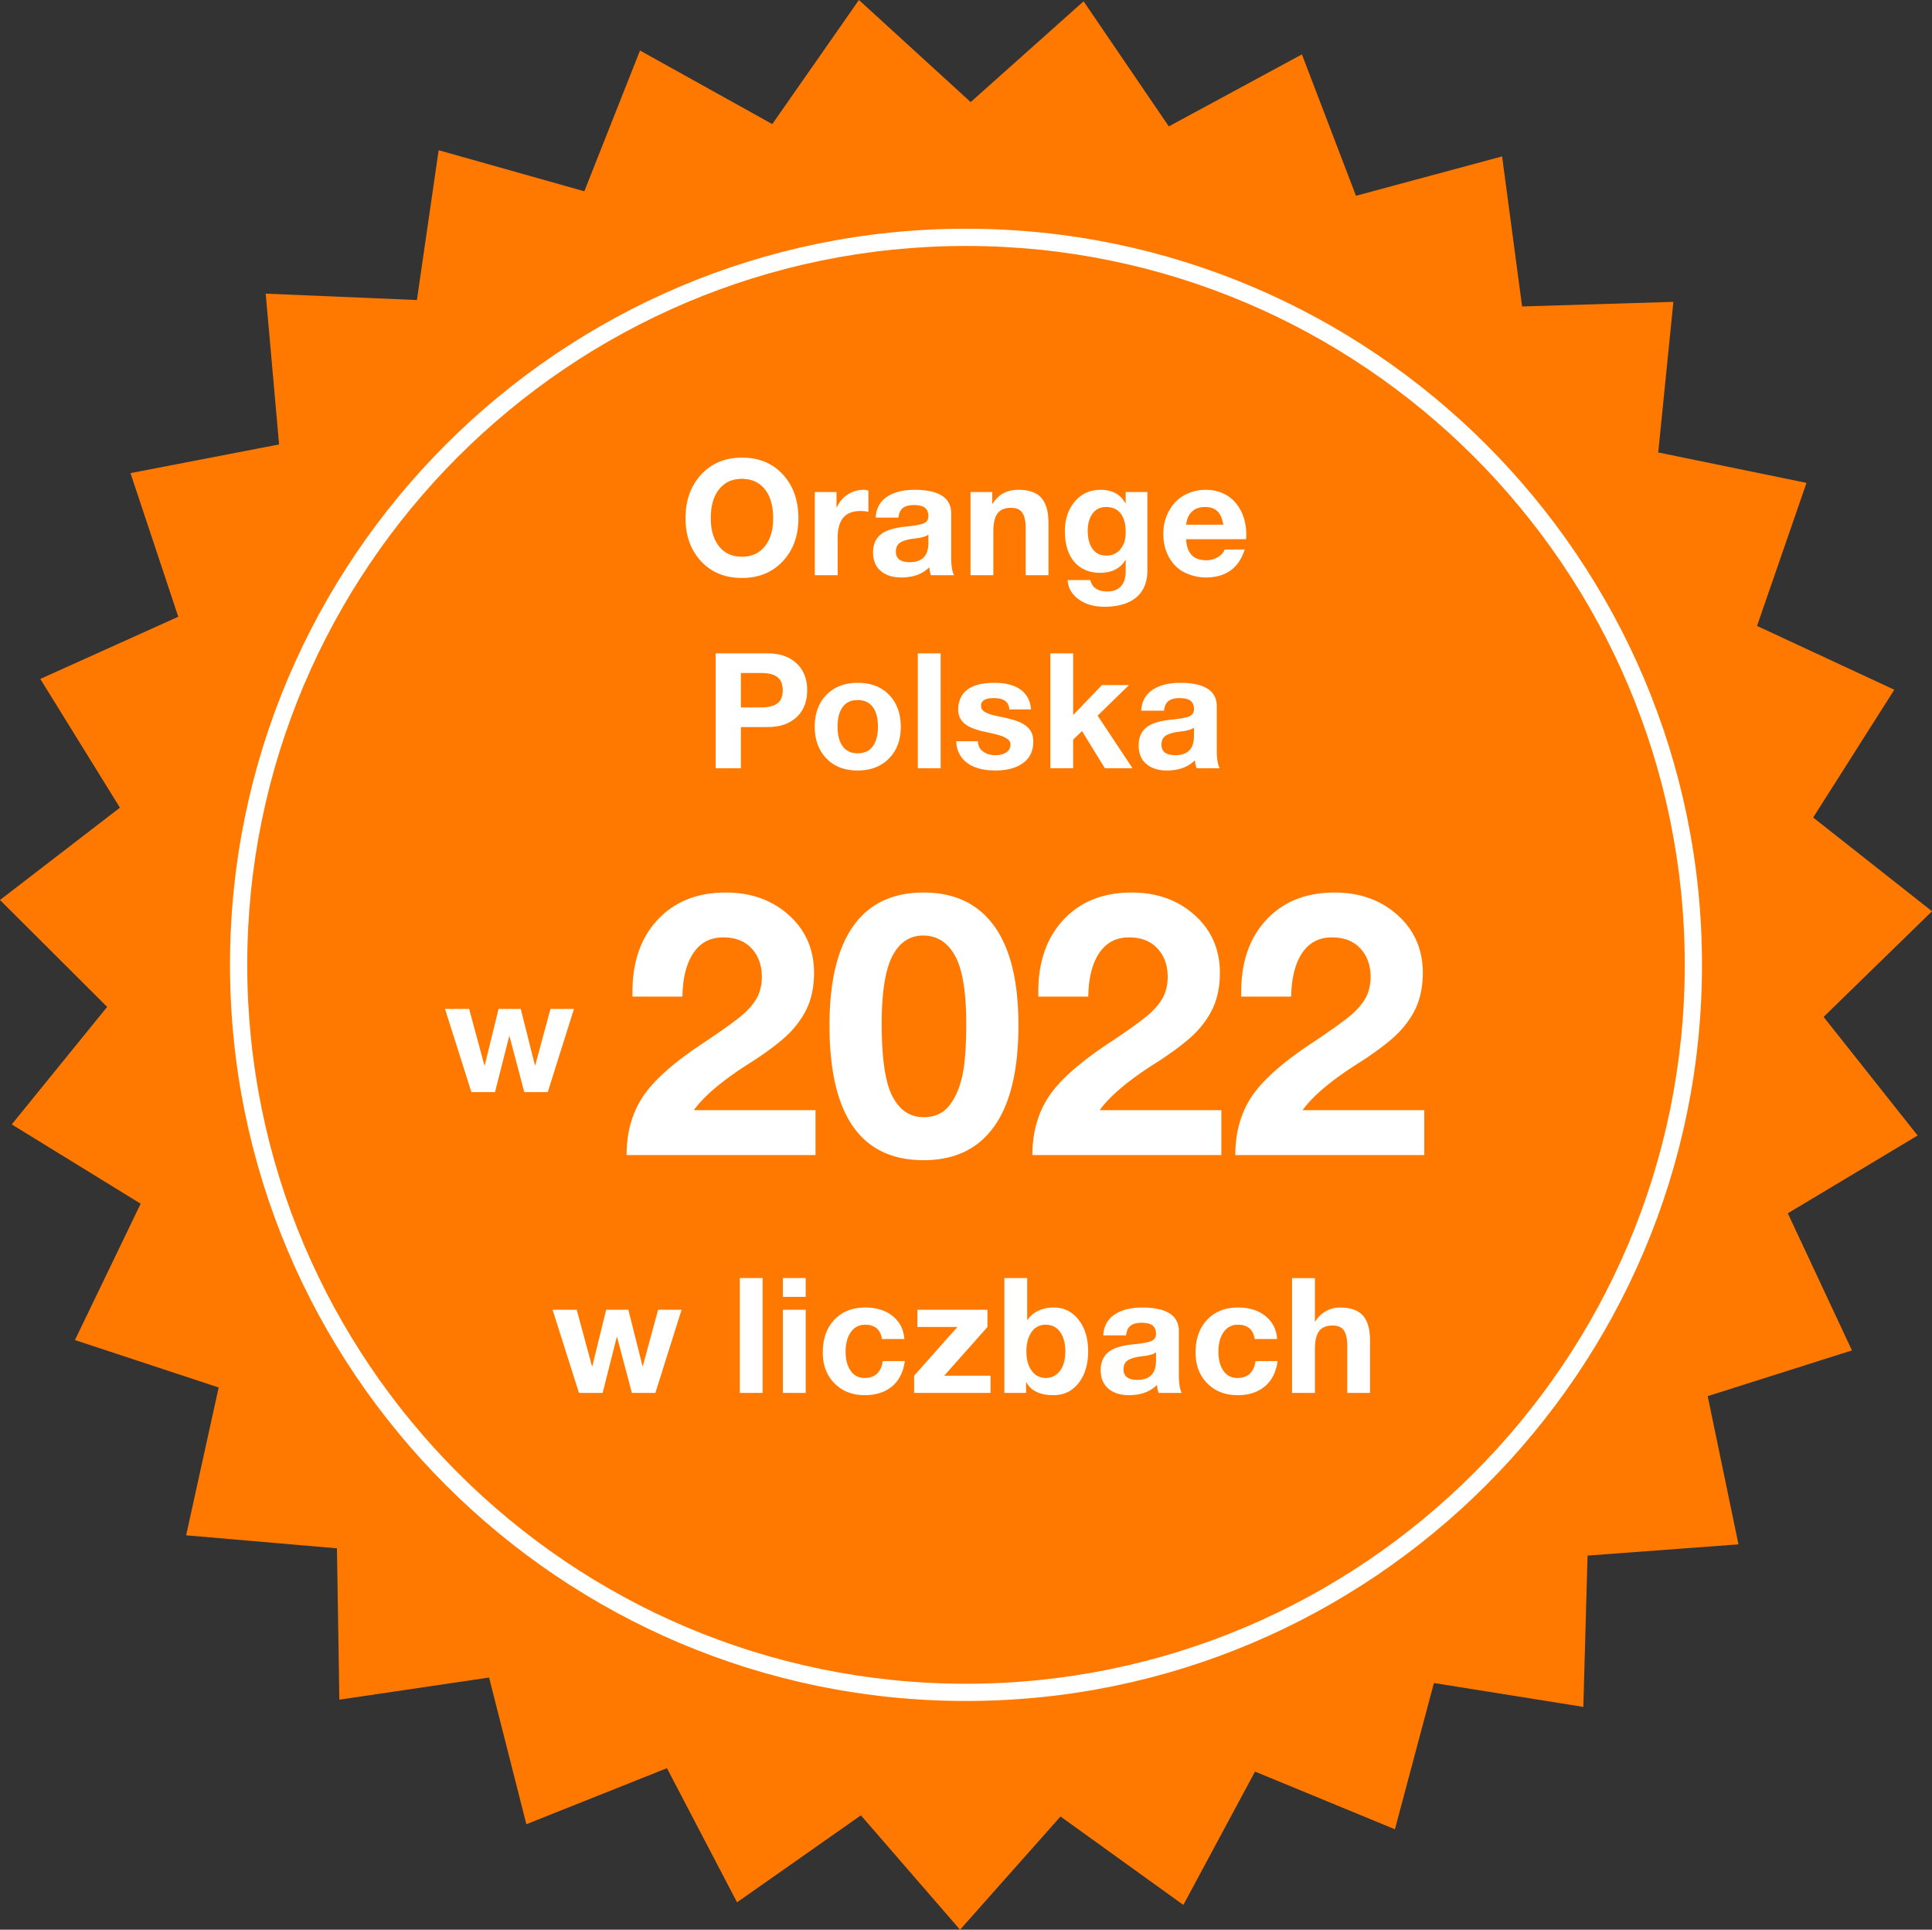
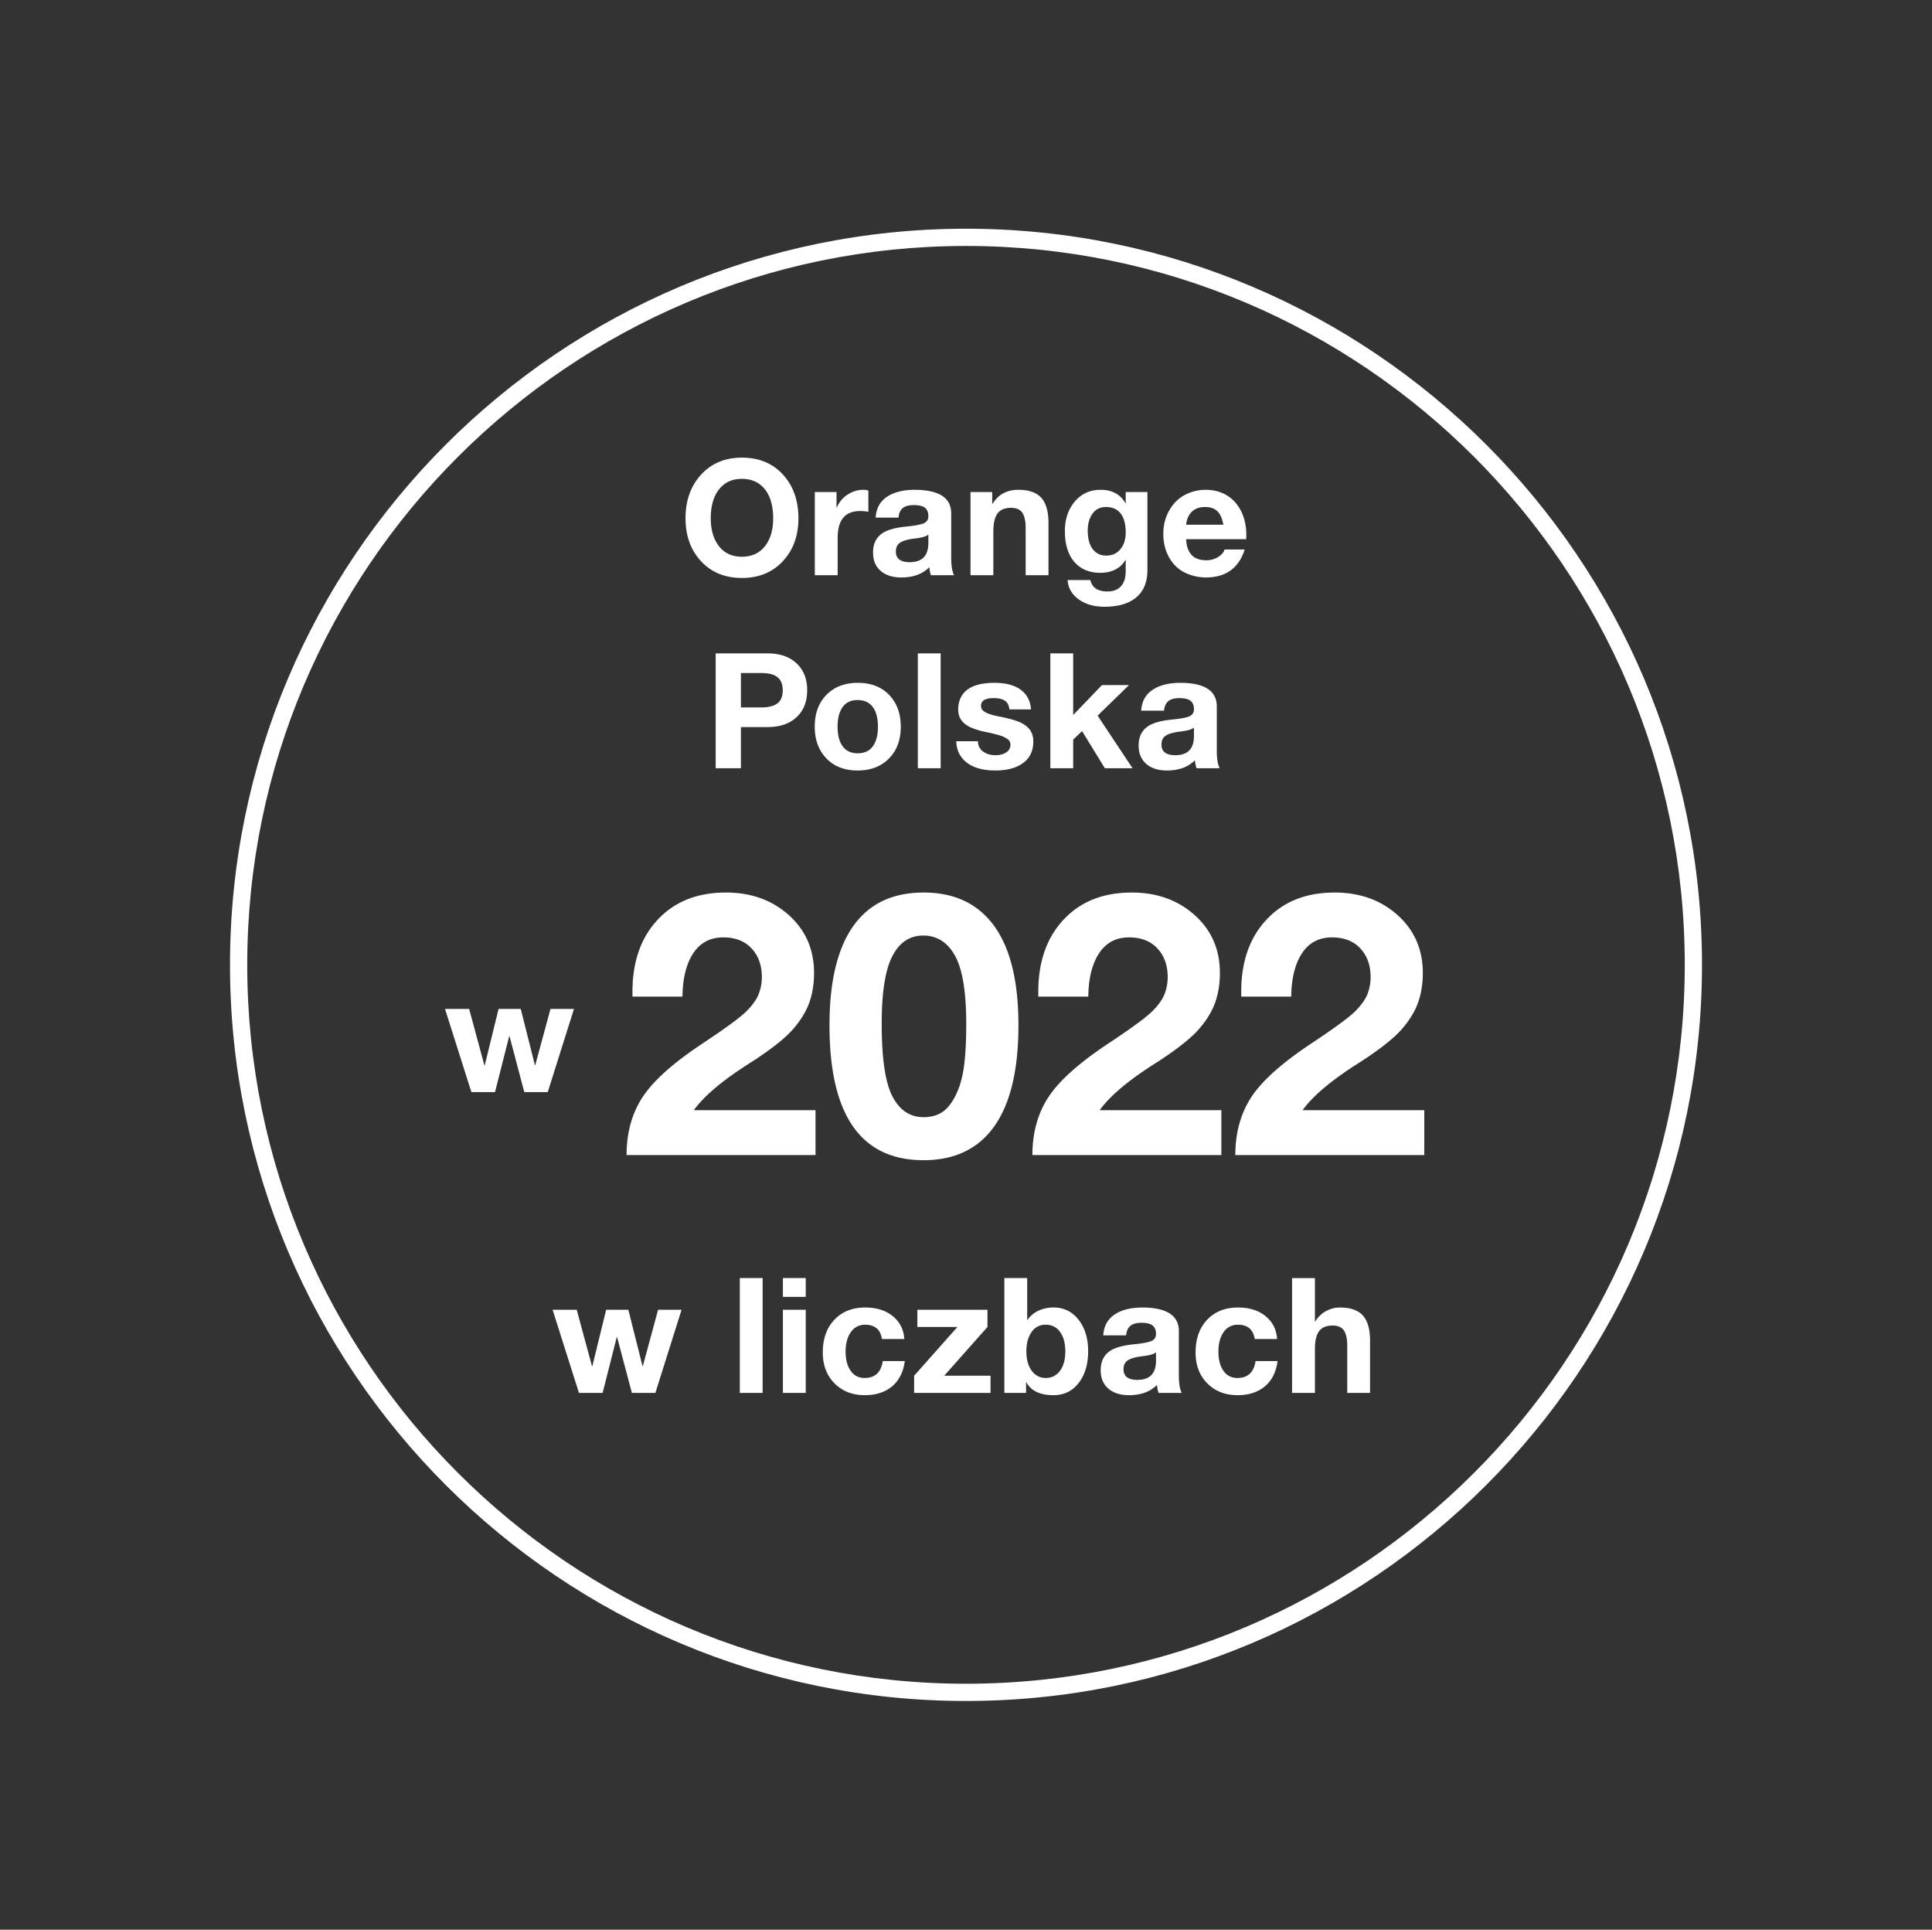
<svg xmlns="http://www.w3.org/2000/svg" viewBox="0 0 168.182 167.954">
  <rect x="0" y="0" width="168.182" height="167.954" fill="#333333" stroke="none" />
-   <path fill="#ff7900" d="m74.77 0-7.542 10.801-11.515-6.402-4.848 12.25-12.68-3.574-1.893 13.038-13.163-.554 1.165 13.123-12.935 2.497 4.16 12.501-12.011 5.412 6.931 11.204L0 78.333l9.327 9.304-8.304 10.228 11.222 6.901-5.721 11.868 12.511 4.128-2.831 12.866 13.126 1.132.212 13.172 13.033-1.926 3.246 12.768 12.237-4.879 6.102 11.675L74.942 158l8.63 9.954 8.746-9.853 10.693 7.696 6.238-11.605 12.18 5.022 3.393-12.73 13.009 2.078.366-13.169 13.139-.978-2.681-12.9 12.558-3.981-5.583-11.933 11.301-6.771-8.185-10.323 9.436-9.195-10.345-8.158 7.061-11.122-11.948-5.553 4.306-12.451-12.906-2.648 1.318-13.107-13.168.399-1.741-13.059-12.721 3.427-4.706-12.305-11.587 6.267L94.328.113l-9.83 8.772L74.77 0z" />
  <path d="M84.09 148.047c-35.327 0-64.068-28.742-64.068-64.07s28.74-64.07 64.068-64.07 64.07 28.742 64.07 64.07-28.741 64.07-64.07 64.07Zm0-126.64c-34.5 0-62.568 28.069-62.568 62.57s28.068 62.57 62.568 62.57 62.57-28.07 62.57-62.57-28.069-62.57-62.57-62.57Z" fill="#fff" />
  <path d="M64.589 39.831c1.475 0 2.663.49 3.563 1.47.9.98 1.351 2.25 1.351 3.808 0 1.521-.453 2.767-1.358 3.738s-2.09 1.456-3.556 1.456c-1.475 0-2.662-.485-3.563-1.456-.9-.97-1.35-2.217-1.35-3.738 0-1.549.452-2.816 1.357-3.801.906-.984 2.09-1.477 3.556-1.477Zm-2.716 5.278c0 1.008.238 1.818.714 2.43s1.144.916 2.002.916c.84 0 1.503-.301 1.988-.903.485-.602.728-1.416.728-2.443 0-1.073-.24-1.913-.72-2.52-.482-.606-1.151-.91-2.01-.91-.84 0-1.5.304-1.98.91-.482.607-.722 1.447-.722 2.52Zm13.287-2.478c.167 0 .312.024.433.07v1.848a3.353 3.353 0 0 0-.713-.07c-1.308 0-1.96.775-1.96 2.324v3.262h-1.99v-7.237h1.89v1.343h.028c.197-.466.507-.84.931-1.12s.885-.42 1.38-.42Zm4.479 0c2.11.01 3.164.696 3.164 2.058v3.836c0 .71.084 1.222.252 1.54h-2.016a2.896 2.896 0 0 1-.14-.7c-.588.597-1.4.896-2.436.896-.756 0-1.356-.191-1.8-.574S76 48.773 76 48.09c0-.663.21-1.176.63-1.54.43-.383 1.209-.625 2.338-.728.803-.084 1.311-.189 1.526-.315s.322-.32.322-.58c0-.327-.098-.57-.294-.73-.196-.158-.523-.237-.98-.237-.42 0-.738.086-.952.26-.215.172-.34.45-.378.832h-1.988c.047-.793.373-1.395.98-1.806.607-.41 1.419-.616 2.436-.616Zm-1.652 5.376c0 .616.406.924 1.218.924 1.064-.009 1.6-.555 1.61-1.638v-.77c-.16.159-.56.275-1.204.35-.56.066-.97.18-1.232.343-.262.163-.392.427-.392.791Zm10.654-5.376c.924 0 1.594.234 2.009.7.416.467.623 1.208.623 2.226v4.508h-1.988v-4.102c0-.597-.095-1.04-.287-1.33s-.52-.434-.987-.434c-.541 0-.933.164-1.176.49-.243.327-.364.863-.364 1.61v3.766h-1.988v-7.237h1.89v1.007h.042c.495-.802 1.237-1.204 2.226-1.204Zm7.168 0c.998 0 1.717.388 2.156 1.162h.028v-.965h1.89v6.789c0 1.046-.325 1.838-.973 2.38-.65.541-1.571.812-2.765.812-.915 0-1.669-.22-2.262-.658s-.907-.994-.944-1.666h1.974c.158.663.653.994 1.484.994.513 0 .907-.151 1.183-.455.275-.303.413-.735.413-1.295v-.994h-.028c-.196.355-.483.63-.861.826s-.815.294-1.31.294c-.97 0-1.728-.317-2.274-.952-.546-.634-.82-1.53-.82-2.688 0-1.026.287-1.88.862-2.562.573-.68 1.322-1.022 2.247-1.022Zm-1.12 3.556c0 .682.142 1.214.426 1.596.285.382.68.574 1.183.574.514 0 .925-.184 1.232-.553.309-.368.463-.856.463-1.463 0-.728-.148-1.278-.442-1.652-.294-.373-.716-.56-1.266-.56-.514 0-.908.194-1.183.581-.276.387-.413.88-.413 1.477Zm10.276-3.556c.68 0 1.288.158 1.82.476.532.317.949.777 1.252 1.379.303.602.455 1.295.455 2.079 0 .075-.005.196-.013.364h-5.223c.019.58.17 1.03.456 1.35.284.323.72.484 1.309.484.363 0 .697-.09 1-.273.304-.182.497-.404.582-.665h1.75c-.514 1.624-1.643 2.436-3.389 2.436a4.237 4.237 0 0 1-1.84-.433c-.565-.28-1.015-.717-1.351-1.31s-.505-1.281-.505-2.064c0-.738.17-1.41.511-2.017.341-.607.793-1.059 1.358-1.357a3.847 3.847 0 0 1 1.828-.449Zm1.525 3.038c-.093-.54-.266-.933-.518-1.175-.252-.244-.611-.365-1.077-.365-.486 0-.868.138-1.149.413-.28.276-.443.65-.49 1.127h3.234Zm-39.668 11.2c1.064 0 1.904.29 2.52.868.616.579.924 1.358.924 2.338 0 .989-.308 1.771-.924 2.345-.616.574-1.451.86-2.506.86h-2.338v3.585H62.3v-9.996h4.522Zm-.574 4.704c.635 0 1.108-.117 1.421-.35.313-.233.47-.616.47-1.148 0-.513-.153-.891-.456-1.134-.303-.242-.777-.364-1.42-.364h-1.765v2.996h1.75Zm8.414-2.142c1.157 0 2.072.353 2.744 1.057.672.705 1.008 1.627 1.008 2.765 0 1.148-.343 2.07-1.029 2.765s-1.593 1.043-2.723 1.043c-1.148 0-2.058-.353-2.73-1.057-.672-.705-1.008-1.622-1.008-2.75 0-1.168.343-2.096 1.03-2.787s1.588-1.036 2.708-1.036Zm-1.75 3.822c0 .738.15 1.307.448 1.708s.733.602 1.302.602c.588 0 1.03-.205 1.323-.616.294-.41.441-.975.441-1.694 0-.747-.151-1.32-.455-1.722-.303-.402-.744-.602-1.323-.602-.56 0-.99.2-1.288.602s-.448.975-.448 1.722Zm8.974-6.384v9.996h-1.988v-9.996h1.988Zm4.676 2.562c.97 0 1.73.196 2.275.588s.852.966.917 1.722h-1.89c-.028-.345-.154-.595-.378-.75-.224-.153-.55-.23-.98-.23-.374 0-.65.056-.833.168a.552.552 0 0 0-.273.504c0 .168.06.308.182.42.121.112.306.21.553.294s.52.154.82.21c.904.178 1.544.36 1.917.546.373.186.646.41.82.672.171.261.258.584.258.965 0 .813-.297 1.436-.889 1.87-.593.434-1.398.651-2.415.651-1.064 0-1.892-.229-2.485-.687-.593-.457-.898-1.077-.917-1.86h1.89c0 .372.144.669.434.888.29.22.653.329 1.092.329.373 0 .683-.082.931-.245a.771.771 0 0 0 .371-.679.564.564 0 0 0-.23-.462 2.185 2.185 0 0 0-.652-.322c-.28-.093-.714-.2-1.302-.322a6.062 6.062 0 0 1-1.246-.378c-.364-.159-.642-.367-.833-.623-.192-.256-.287-.572-.287-.945 0-.476.114-.891.343-1.246.229-.354.579-.623 1.05-.805.471-.182 1.057-.273 1.757-.273Zm6.86-2.562v5.362l2.506-2.604h2.352l-2.73 2.66 3.038 4.578H96.18l-1.988-3.234-.77.741v2.493h-1.988v-9.996h1.988Zm9.338 2.562c2.109.009 3.163.695 3.163 2.058v3.836c0 .71.084 1.222.252 1.54h-2.016a2.896 2.896 0 0 1-.14-.7c-.588.597-1.4.896-2.435.896-.757 0-1.356-.191-1.8-.574s-.664-.914-.664-1.596c0-.663.21-1.176.63-1.54.429-.383 1.208-.625 2.338-.729.802-.084 1.31-.188 1.525-.314s.323-.32.323-.581c0-.326-.098-.57-.294-.729-.197-.158-.523-.237-.98-.237-.42 0-.738.086-.952.259-.215.173-.341.45-.378.833h-1.989c.047-.793.374-1.396.98-1.806.607-.41 1.42-.616 2.436-.616Zm-1.652 5.376c0 .616.405.924 1.217.924 1.064-.009 1.6-.555 1.61-1.638v-.77c-.158.159-.56.275-1.203.35-.56.066-.971.18-1.232.343-.262.163-.392.427-.392.791Zm-50.904 49.19 1.33 4.915h.028l1.204-4.915h1.932l1.232 4.9h.028l1.33-4.9h2.044l-2.282 7.239h-2.044l-1.288-4.859h-.028l-1.232 4.859H50.4l-2.296-7.239h2.1Zm16.184-2.757v9.996H64.4v-9.996h1.988Zm3.752 0v1.637h-1.988v-1.637h1.988Zm0 2.757v7.239h-1.988v-7.239h1.988Zm5.18-.196c.98 0 1.778.25 2.394.75.616.5.952 1.164 1.008 1.994h-1.946c-.13-.83-.621-1.246-1.47-1.246-.523 0-.936.215-1.239.645-.304.428-.455.999-.455 1.708 0 .68.144 1.231.434 1.651.29.42.695.631 1.218.631.905 0 1.432-.49 1.582-1.47h1.918c-.131.961-.502 1.696-1.113 2.204s-1.402.763-2.373.763c-1.073 0-1.95-.343-2.632-1.028-.682-.687-1.022-1.58-1.022-2.682 0-1.194.336-2.146 1.008-2.855S74.2 113.8 75.32 113.8Zm10.64.196v1.499l-3.766 4.242h4.032v1.498h-6.65v-1.498l3.766-4.242h-3.486v-1.499h6.104Zm3.458-2.757v3.64h.028c.215-.327.52-.589.917-.785a3.051 3.051 0 0 1 1.365-.294c.886 0 1.608.356 2.163 1.065s.833 1.624.833 2.744c0 1.129-.276 2.049-.826 2.758-.55.709-1.279 1.063-2.184 1.063-1.176 0-1.965-.373-2.366-1.12h-.028v.925h-1.89v-9.996h1.988Zm-.07 6.383c0 .7.154 1.26.462 1.68.308.42.718.631 1.232.631.504 0 .912-.206 1.225-.616.313-.411.469-.976.469-1.695 0-.709-.152-1.274-.455-1.694s-.72-.63-1.253-.63a1.42 1.42 0 0 0-1.232.645c-.299.428-.448.989-.448 1.68Zm10.108-3.822c2.11.01 3.164.696 3.164 2.059v3.836c0 .709.084 1.222.252 1.54h-2.016a2.906 2.906 0 0 1-.14-.7c-.588.597-1.4.895-2.436.895-.756 0-1.356-.191-1.8-.573-.443-.383-.664-.915-.664-1.597 0-.662.21-1.176.63-1.54.43-.382 1.208-.625 2.338-.727.803-.084 1.31-.19 1.526-.316s.322-.32.322-.58c0-.327-.098-.57-.294-.728-.196-.159-.523-.239-.98-.239-.42 0-.738.087-.952.26-.215.172-.34.45-.378.832H96.04c.047-.793.373-1.394.98-1.806.607-.41 1.419-.616 2.436-.616Zm-1.652 5.376c0 .616.406.925 1.218.925 1.064-.01 1.6-.556 1.61-1.639v-.77c-.16.159-.56.276-1.204.35-.56.066-.97.18-1.232.343-.262.164-.392.428-.392.791Zm9.968-5.376c.98 0 1.777.25 2.394.75.615.5.952 1.164 1.007 1.994h-1.945c-.131-.83-.621-1.246-1.47-1.246a1.44 1.44 0 0 0-1.24.645c-.303.428-.454.999-.454 1.708 0 .68.144 1.231.434 1.651.289.42.695.631 1.217.631.906 0 1.433-.49 1.583-1.47h1.917c-.13.961-.501 1.696-1.112 2.204s-1.403.763-2.373.763c-1.074 0-1.951-.343-2.632-1.028-.682-.687-1.022-1.58-1.022-2.682 0-1.194.336-2.146 1.008-2.855s1.568-1.065 2.688-1.065Zm6.692-2.561v3.765h.042c.223-.373.526-.667.91-.882s.788-.322 1.217-.322c.924 0 1.594.234 2.01.7.415.467.622 1.204.622 2.212v4.523h-1.987v-4.116c0-.588-.096-1.027-.288-1.317-.191-.289-.52-.433-.986-.433-.533 0-.922.16-1.17.483-.247.321-.37.851-.37 1.589v3.794h-1.989v-9.996h1.989Zm-51.28-33.557c2.197 0 4.027.655 5.488 1.968 1.461 1.311 2.192 2.992 2.192 5.04 0 .938-.139 1.797-.416 2.576-.277.778-.752 1.552-1.424 2.32-.672.768-1.84 1.696-3.504 2.784-2.496 1.557-4.203 2.976-5.12 4.255h10.592v3.905H54.544c0-1.942.464-3.621 1.392-5.04.928-1.42 2.661-2.971 5.2-4.657 2.027-1.343 3.307-2.282 3.84-2.815.533-.533.89-1.035 1.072-1.504.181-.47.272-.96.272-1.473 0-1.023-.299-1.855-.896-2.496-.597-.64-1.419-.96-2.464-.96-1.13 0-2 .46-2.608 1.376-.608.918-.923 2.177-.944 3.777h-4.352v-.416c0-2.624.736-4.72 2.208-6.288 1.472-1.569 3.445-2.352 5.92-2.352Zm17.216 0c2.688 0 4.736.97 6.144 2.912 1.408 1.942 2.112 4.821 2.112 8.64 0 3.883-.699 6.81-2.096 8.784-1.397 1.974-3.45 2.96-6.16 2.96-5.461 0-8.192-3.915-8.192-11.744 0-3.797.688-6.672 2.064-8.624s3.419-2.928 6.128-2.928Zm-3.648 11.424c0 3.03.315 5.141.944 6.336.63 1.195 1.53 1.792 2.704 1.792.939 0 1.67-.32 2.192-.96.523-.64.907-1.478 1.152-2.512.245-1.035.368-2.587.368-4.656 0-2.774-.325-4.747-.976-5.92-.65-1.173-1.573-1.76-2.768-1.76-1.173 0-2.069.597-2.688 1.792-.619 1.194-.928 3.157-.928 5.888Zm21.76-11.424c2.197 0 4.027.655 5.488 1.968 1.462 1.311 2.193 2.992 2.193 5.04 0 .938-.14 1.797-.416 2.576-.278.778-.752 1.552-1.425 2.32-.672.768-1.84 1.696-3.504 2.784-2.496 1.557-4.203 2.976-5.12 4.255h10.592v3.905H89.872c0-1.942.465-3.621 1.392-5.04.929-1.42 2.661-2.971 5.2-4.657 2.027-1.343 3.307-2.282 3.84-2.815.534-.533.891-1.035 1.072-1.504.181-.47.273-.96.273-1.473 0-1.023-.3-1.855-.897-2.496-.597-.64-1.419-.96-2.464-.96-1.13 0-2 .46-2.608 1.376-.608.918-.923 2.177-.944 3.777h-4.352v-.416c0-2.624.736-4.72 2.208-6.288 1.472-1.569 3.445-2.352 5.92-2.352Zm17.664 0c2.197 0 4.027.655 5.488 1.968 1.462 1.311 2.193 2.992 2.193 5.04 0 .938-.14 1.797-.416 2.576-.278.778-.752 1.552-1.425 2.32-.672.768-1.84 1.696-3.504 2.784-2.496 1.557-4.203 2.976-5.12 4.255h10.593v3.905h-16.449c0-1.942.465-3.621 1.392-5.04.929-1.42 2.661-2.971 5.2-4.657 2.027-1.343 3.307-2.282 3.84-2.815.534-.533.891-1.035 1.072-1.504.181-.47.273-.96.273-1.473 0-1.023-.3-1.855-.897-2.496-.597-.64-1.419-.96-2.464-.96-1.13 0-2 .46-2.608 1.376-.608.918-.922 2.177-.943 3.777h-4.353v-.416c0-2.624.736-4.72 2.208-6.288 1.472-1.569 3.445-2.352 5.92-2.352ZM40.838 87.812l1.33 4.914h.027l1.205-4.914h1.932l1.232 4.9h.027l1.33-4.9h2.044l-2.282 7.238H45.64l-1.287-4.858h-.029l-1.232 4.858h-2.058l-2.296-7.238h2.1Z" fill="#fff" />
</svg>